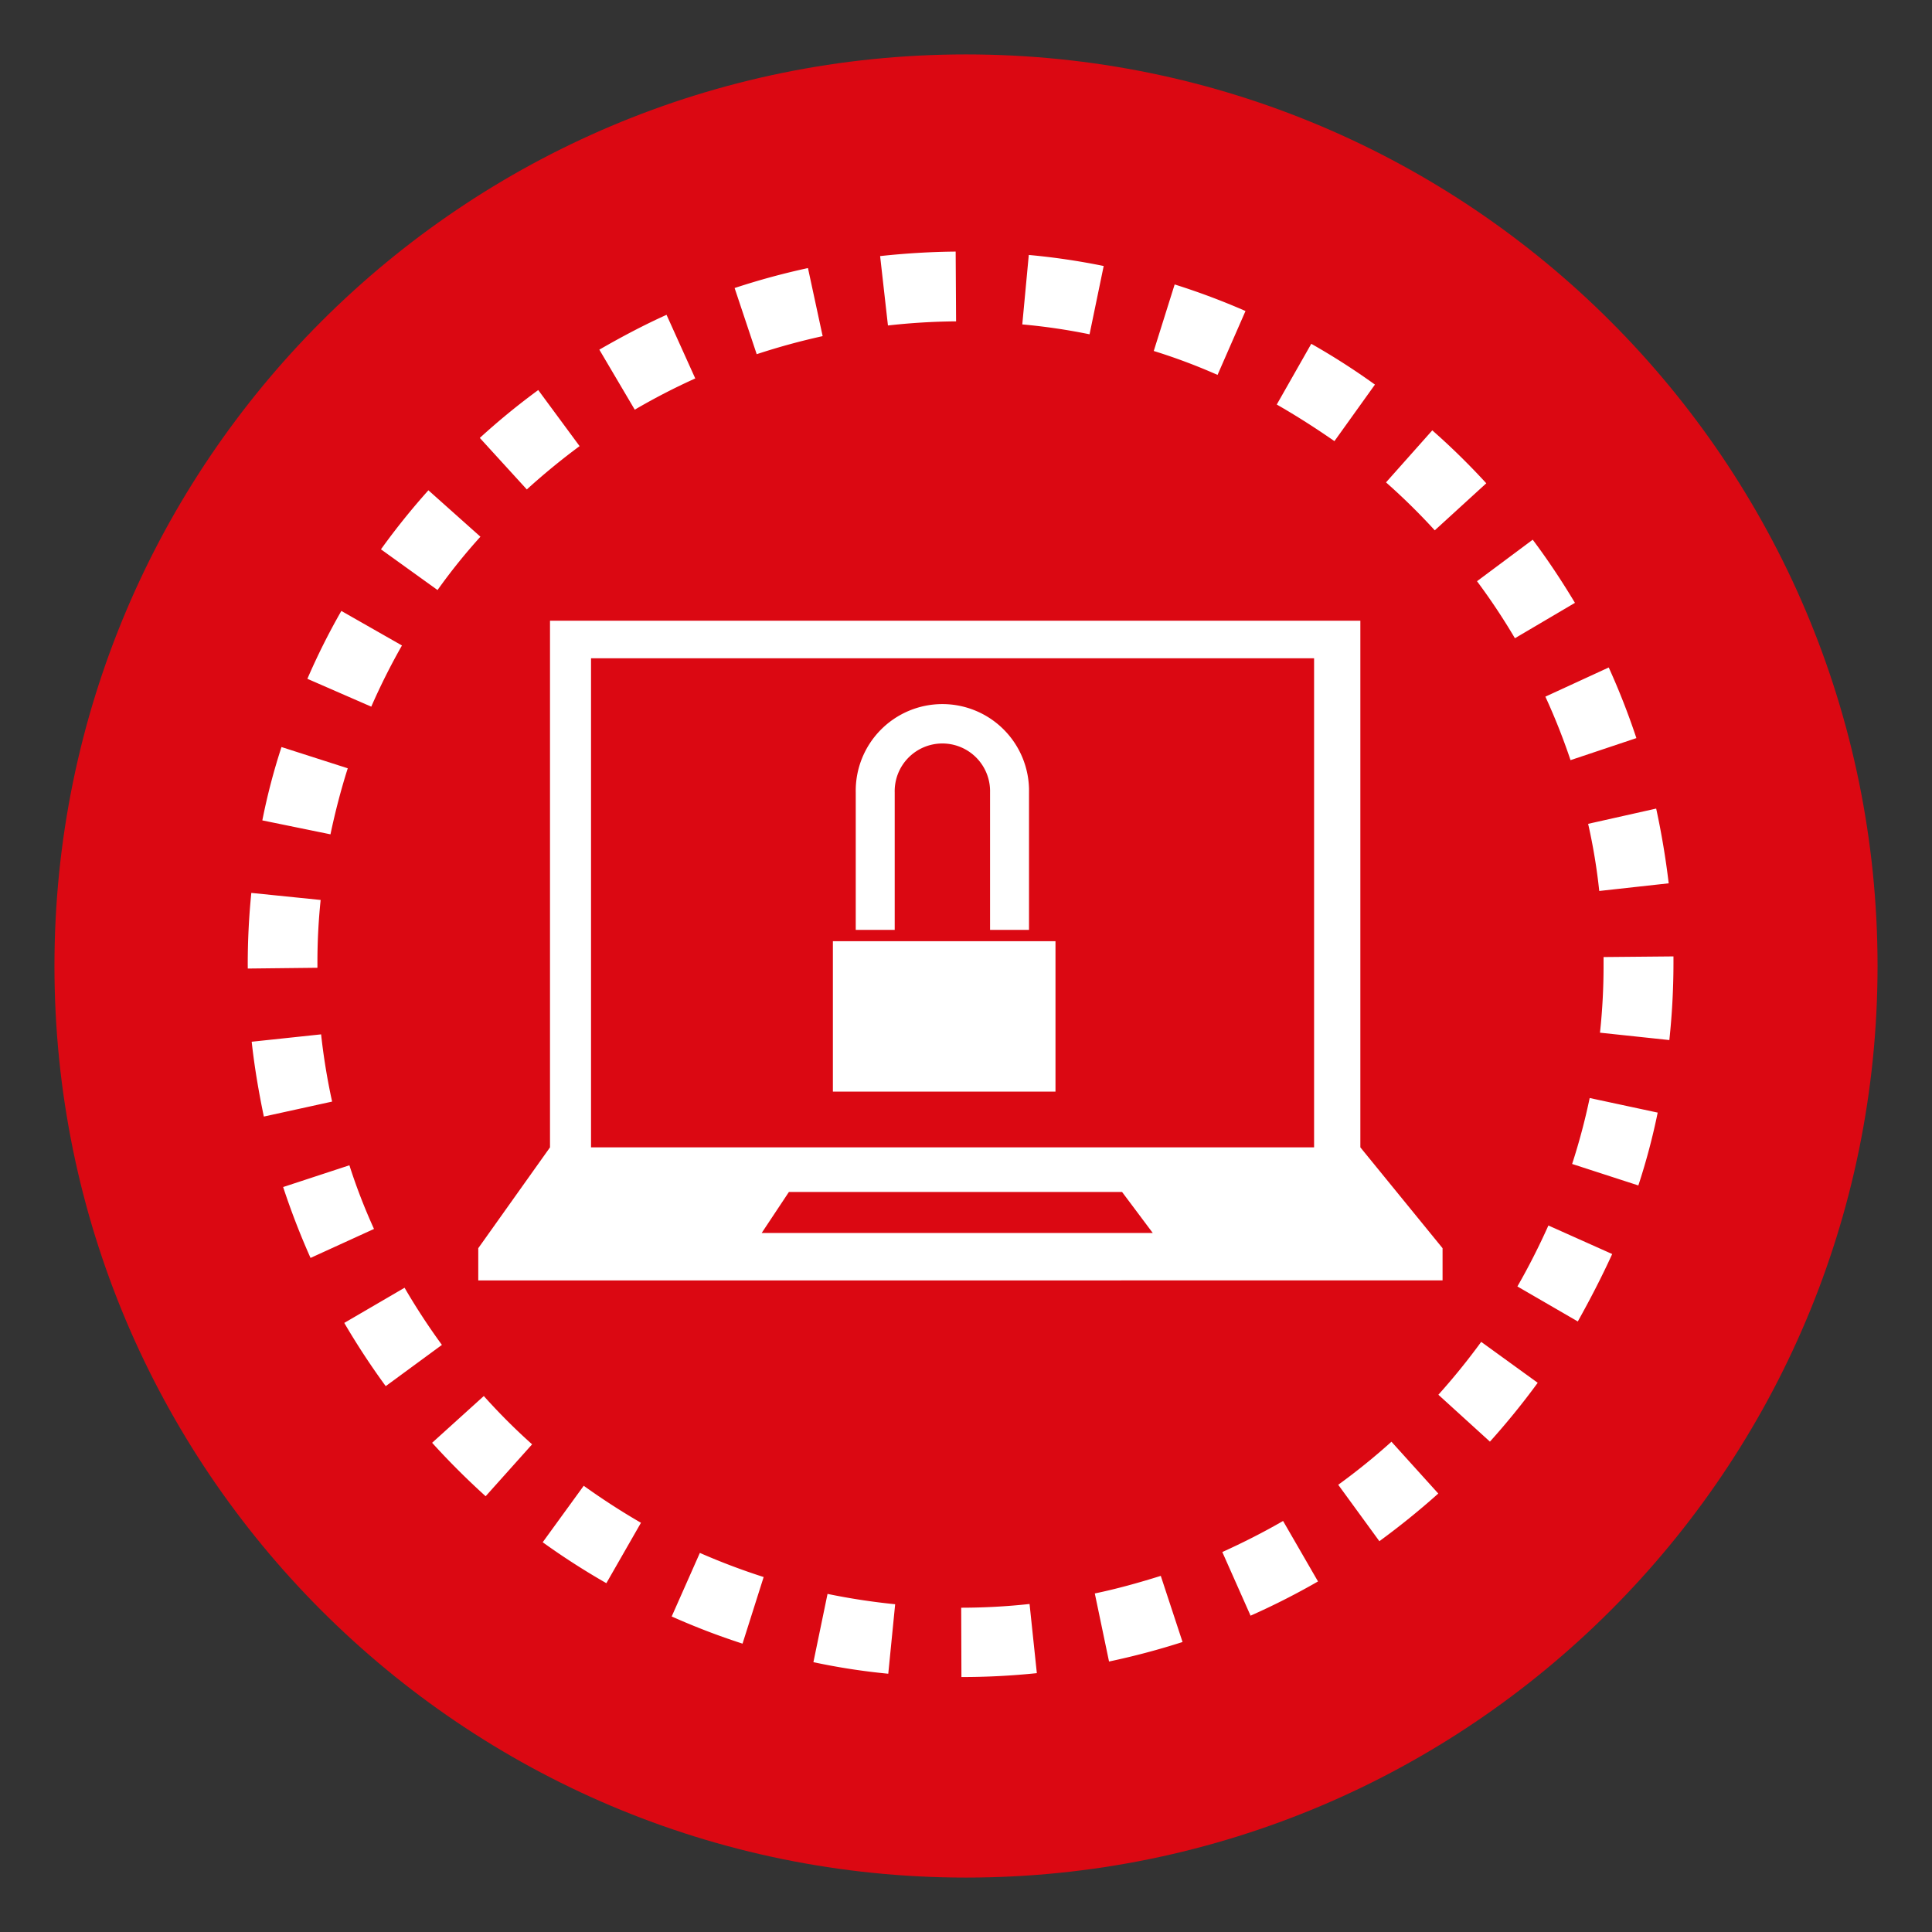
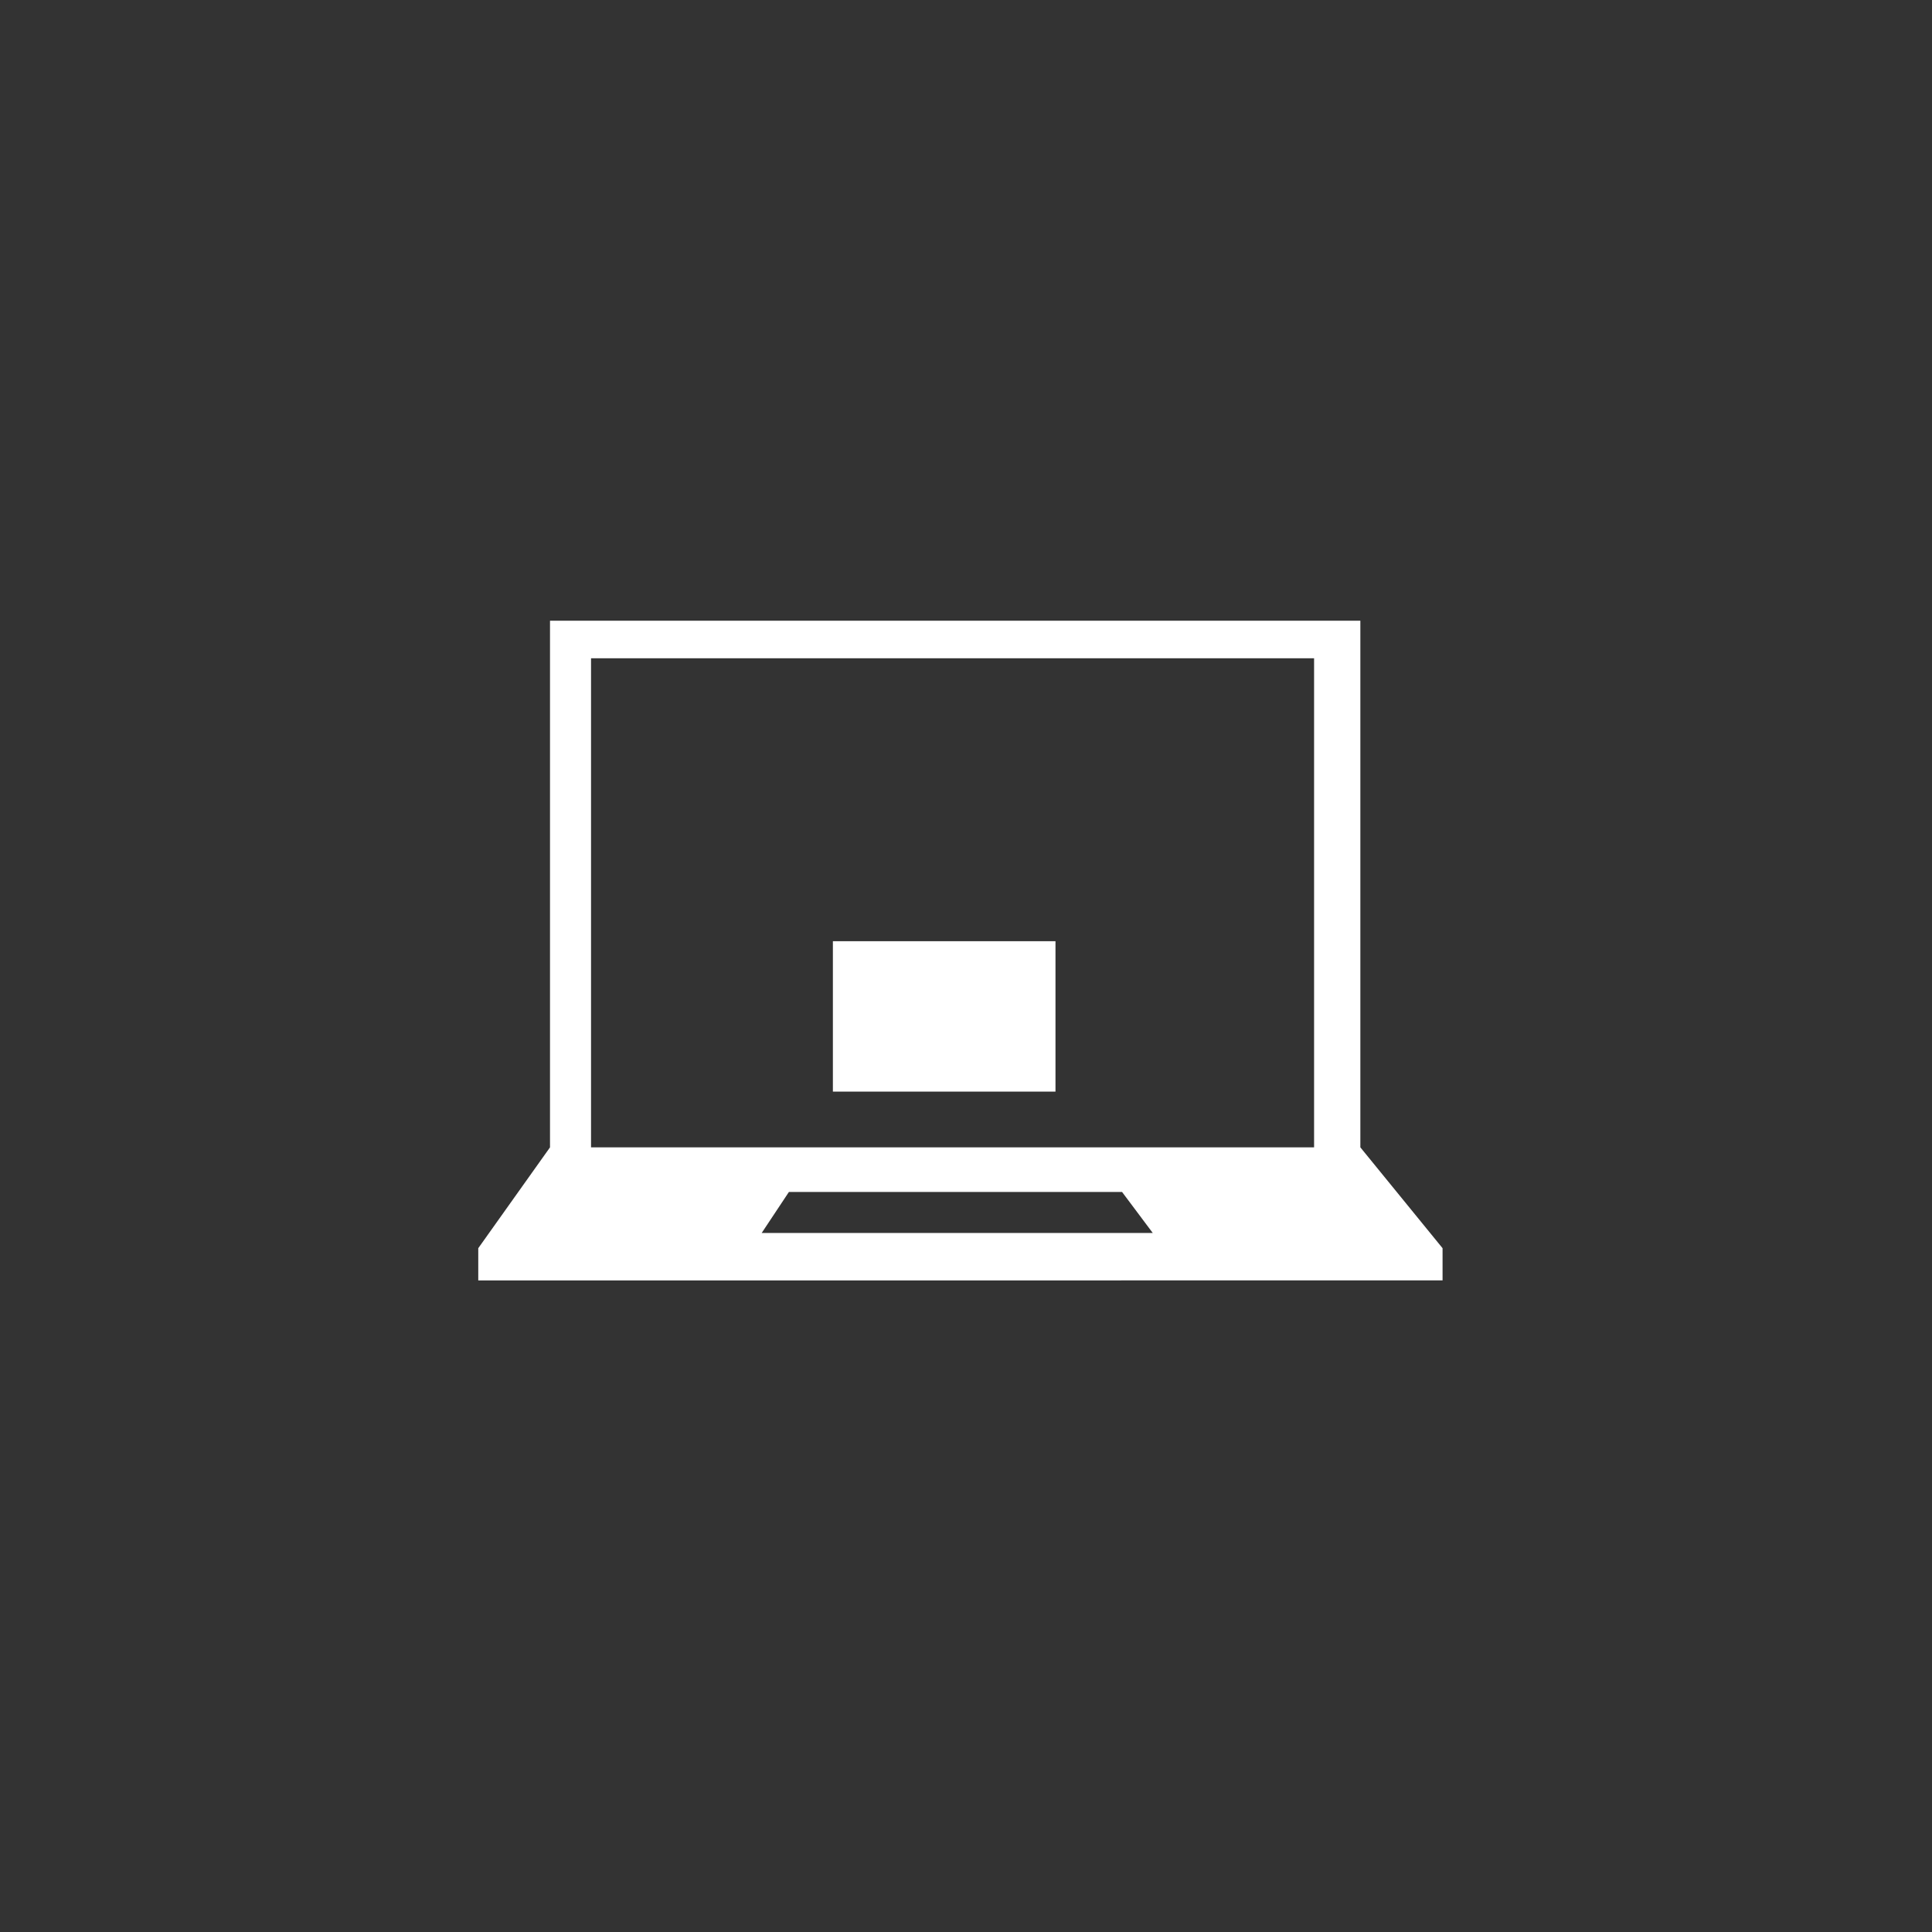
<svg xmlns="http://www.w3.org/2000/svg" id="Ebene_1" data-name="Ebene 1" viewBox="0 0 600 600">
  <rect x="0" y="0" width="600" height="600" fill="#333333" stroke="none" />
  <defs>
    <style>.cls-1{fill:#db0812;}.cls-2{fill:#fff;}</style>
  </defs>
-   <path class="cls-1" d="M583.09,300C583.09,456.34,456.3,583.1,300,583.1S16.91,456.34,16.91,300,143.6,16.9,300,16.9,583.09,143.67,583.09,300Z" />
-   <path class="cls-2" d="M518.23,274.32l-21.57,2.38a180.54,180.54,0,0,0-3.45-20.85l21.13-4.74C516,258.75,517.31,266.58,518.23,274.32Zm-10-45.11-20.49,6.86a198,198,0,0,0-7.81-19.72l19.68-9.06A224.39,224.39,0,0,1,508.19,229.21Zm-19.1-42-18.66,11A199.2,199.2,0,0,0,458.7,180.5L476,167.61C480.67,173.83,485.07,180.47,489.09,187.18Zm-44.32-53.56a216.75,216.75,0,0,1,16.77,16.44l-16,14.61a197.1,197.1,0,0,0-15.14-14.89Zm-37.58-26.88A216.48,216.48,0,0,1,427,119.44L414.42,137c-5.75-4-11.83-7.89-17.91-11.37ZM364.8,88.34a218.23,218.23,0,0,1,22,8.25l-8.68,19.84A181.82,181.82,0,0,0,358.31,109Zm-45.3-9.16a211.66,211.66,0,0,1,23.26,3.43l-4.39,21.21a188.11,188.11,0,0,0-20.89-3.07Zm-22.71-1.05.13,21.67a202.93,202.93,0,0,0-21.16,1.28l-2.43-21.55C281.07,78.69,289,78.2,296.79,78.13Zm-45.87,5.12,4.56,21.14A209.3,209.3,0,0,0,235,110l-6.86-20.55A224.45,224.45,0,0,1,250.92,83.25ZM207,97.77l8.92,19.76a199.59,199.59,0,0,0-18.79,9.7l-11-18.64C192.91,104.68,199.84,101,207,97.77Zm-39.85,23.36L180,138.55A210.43,210.43,0,0,0,163.61,152l-14.6-16A217.45,217.45,0,0,1,167.16,121.13Zm-34.11,31.13,16.16,14.42a182.39,182.39,0,0,0-13.32,16.56L118.31,170.6A219,219,0,0,1,133.05,152.26Zm-27,37.49,18.79,10.71a203.57,203.57,0,0,0-9.53,19l-19.84-8.65A209.68,209.68,0,0,1,106,189.75ZM87.42,232l20.58,6.6c-2.13,6.7-3.92,13.62-5.37,20.51l-21.16-4.33A195,195,0,0,1,87.42,232ZM76.94,299.52a221.43,221.43,0,0,1,1.11-22.22l21.53,2.19a187.74,187.74,0,0,0-1,20v1.06l-21.63.24Zm1.22,24,21.56-2.29a198.29,198.29,0,0,0,3.42,20.88l-21.2,4.65C80.32,339,79,331.21,78.16,323.48Zm9.76,45.13,20.59-6.76a180.89,180.89,0,0,0,7.64,19.77l-19.71,9A233.31,233.31,0,0,1,87.92,368.61Zm19,42.19,18.72-10.92a204.69,204.69,0,0,0,11.6,17.75l-17.45,12.81A229.93,229.93,0,0,1,106.89,410.8Zm43.9,53.83c-5.81-5.26-11.39-10.82-16.62-16.6l16.05-14.52a189.59,189.59,0,0,0,15,15Zm37.49,27a225.16,225.16,0,0,1-19.77-12.71l12.74-17.54c5.75,4.12,11.73,8,17.78,11.49Zm42.29,18.78a220.15,220.15,0,0,1-22-8.44l8.75-19.74a206.57,206.57,0,0,0,19.81,7.49Zm45.26,9.34a202.54,202.54,0,0,1-23.25-3.59L257,495A203.92,203.92,0,0,0,278,498.21Zm22.72,1.1-.07-21.6a196.87,196.87,0,0,0,21.23-1.16L322,519.61A225.34,225.34,0,0,1,298.55,520.82ZM344.42,516,340,494.86c6.86-1.42,13.76-3.35,20.49-5.46l6.76,20.54A230,230,0,0,1,344.42,516Zm43.94-14.27L379.6,482c6.39-2.9,12.71-6.09,18.87-9.65l10.85,18.78A225.54,225.54,0,0,1,388.36,501.77Zm40-23.12L415.6,461.11a201.16,201.16,0,0,0,16.53-13.37l14.54,16.09C440.82,469.07,434.63,474.06,428.35,478.65Zm34.34-30.91-16-14.55A208.48,208.48,0,0,0,460,416.73l17.55,12.71A232.9,232.9,0,0,1,462.69,447.74ZM490,410.39l-18.76-10.87c3.51-6.1,6.72-12.45,9.63-18.93l19.81,8.86C497.44,396.57,493.79,403.6,490,410.39Zm18.83-42.23-20.59-6.68A196.31,196.31,0,0,0,493.69,341l21.12,4.53A201.75,201.75,0,0,1,508.8,368.16Zm-11.94-47.45A192.58,192.58,0,0,0,498,299.52l0-2.3,21.71-.2v2.41A226.88,226.88,0,0,1,518.43,323Z" />
  <path class="cls-2" d="M422.47,356.32V192.76H170.81V356.32l-22.28,31.32v10H448v-10ZM236.55,382.91,245,370.18H348.47L358,382.91ZM408.1,356.32H183.55V204.43H408.1Z" />
-   <path class="cls-2" d="M277.86,246.09a14.81,14.81,0,1,1,29.61,0v42.7h12.1v-42.7a26.91,26.91,0,1,0-53.81,0v42.7h12.1Z" />
  <rect class="cls-2" x="258.66" y="292.3" width="69.13" height="46.71" />
</svg>